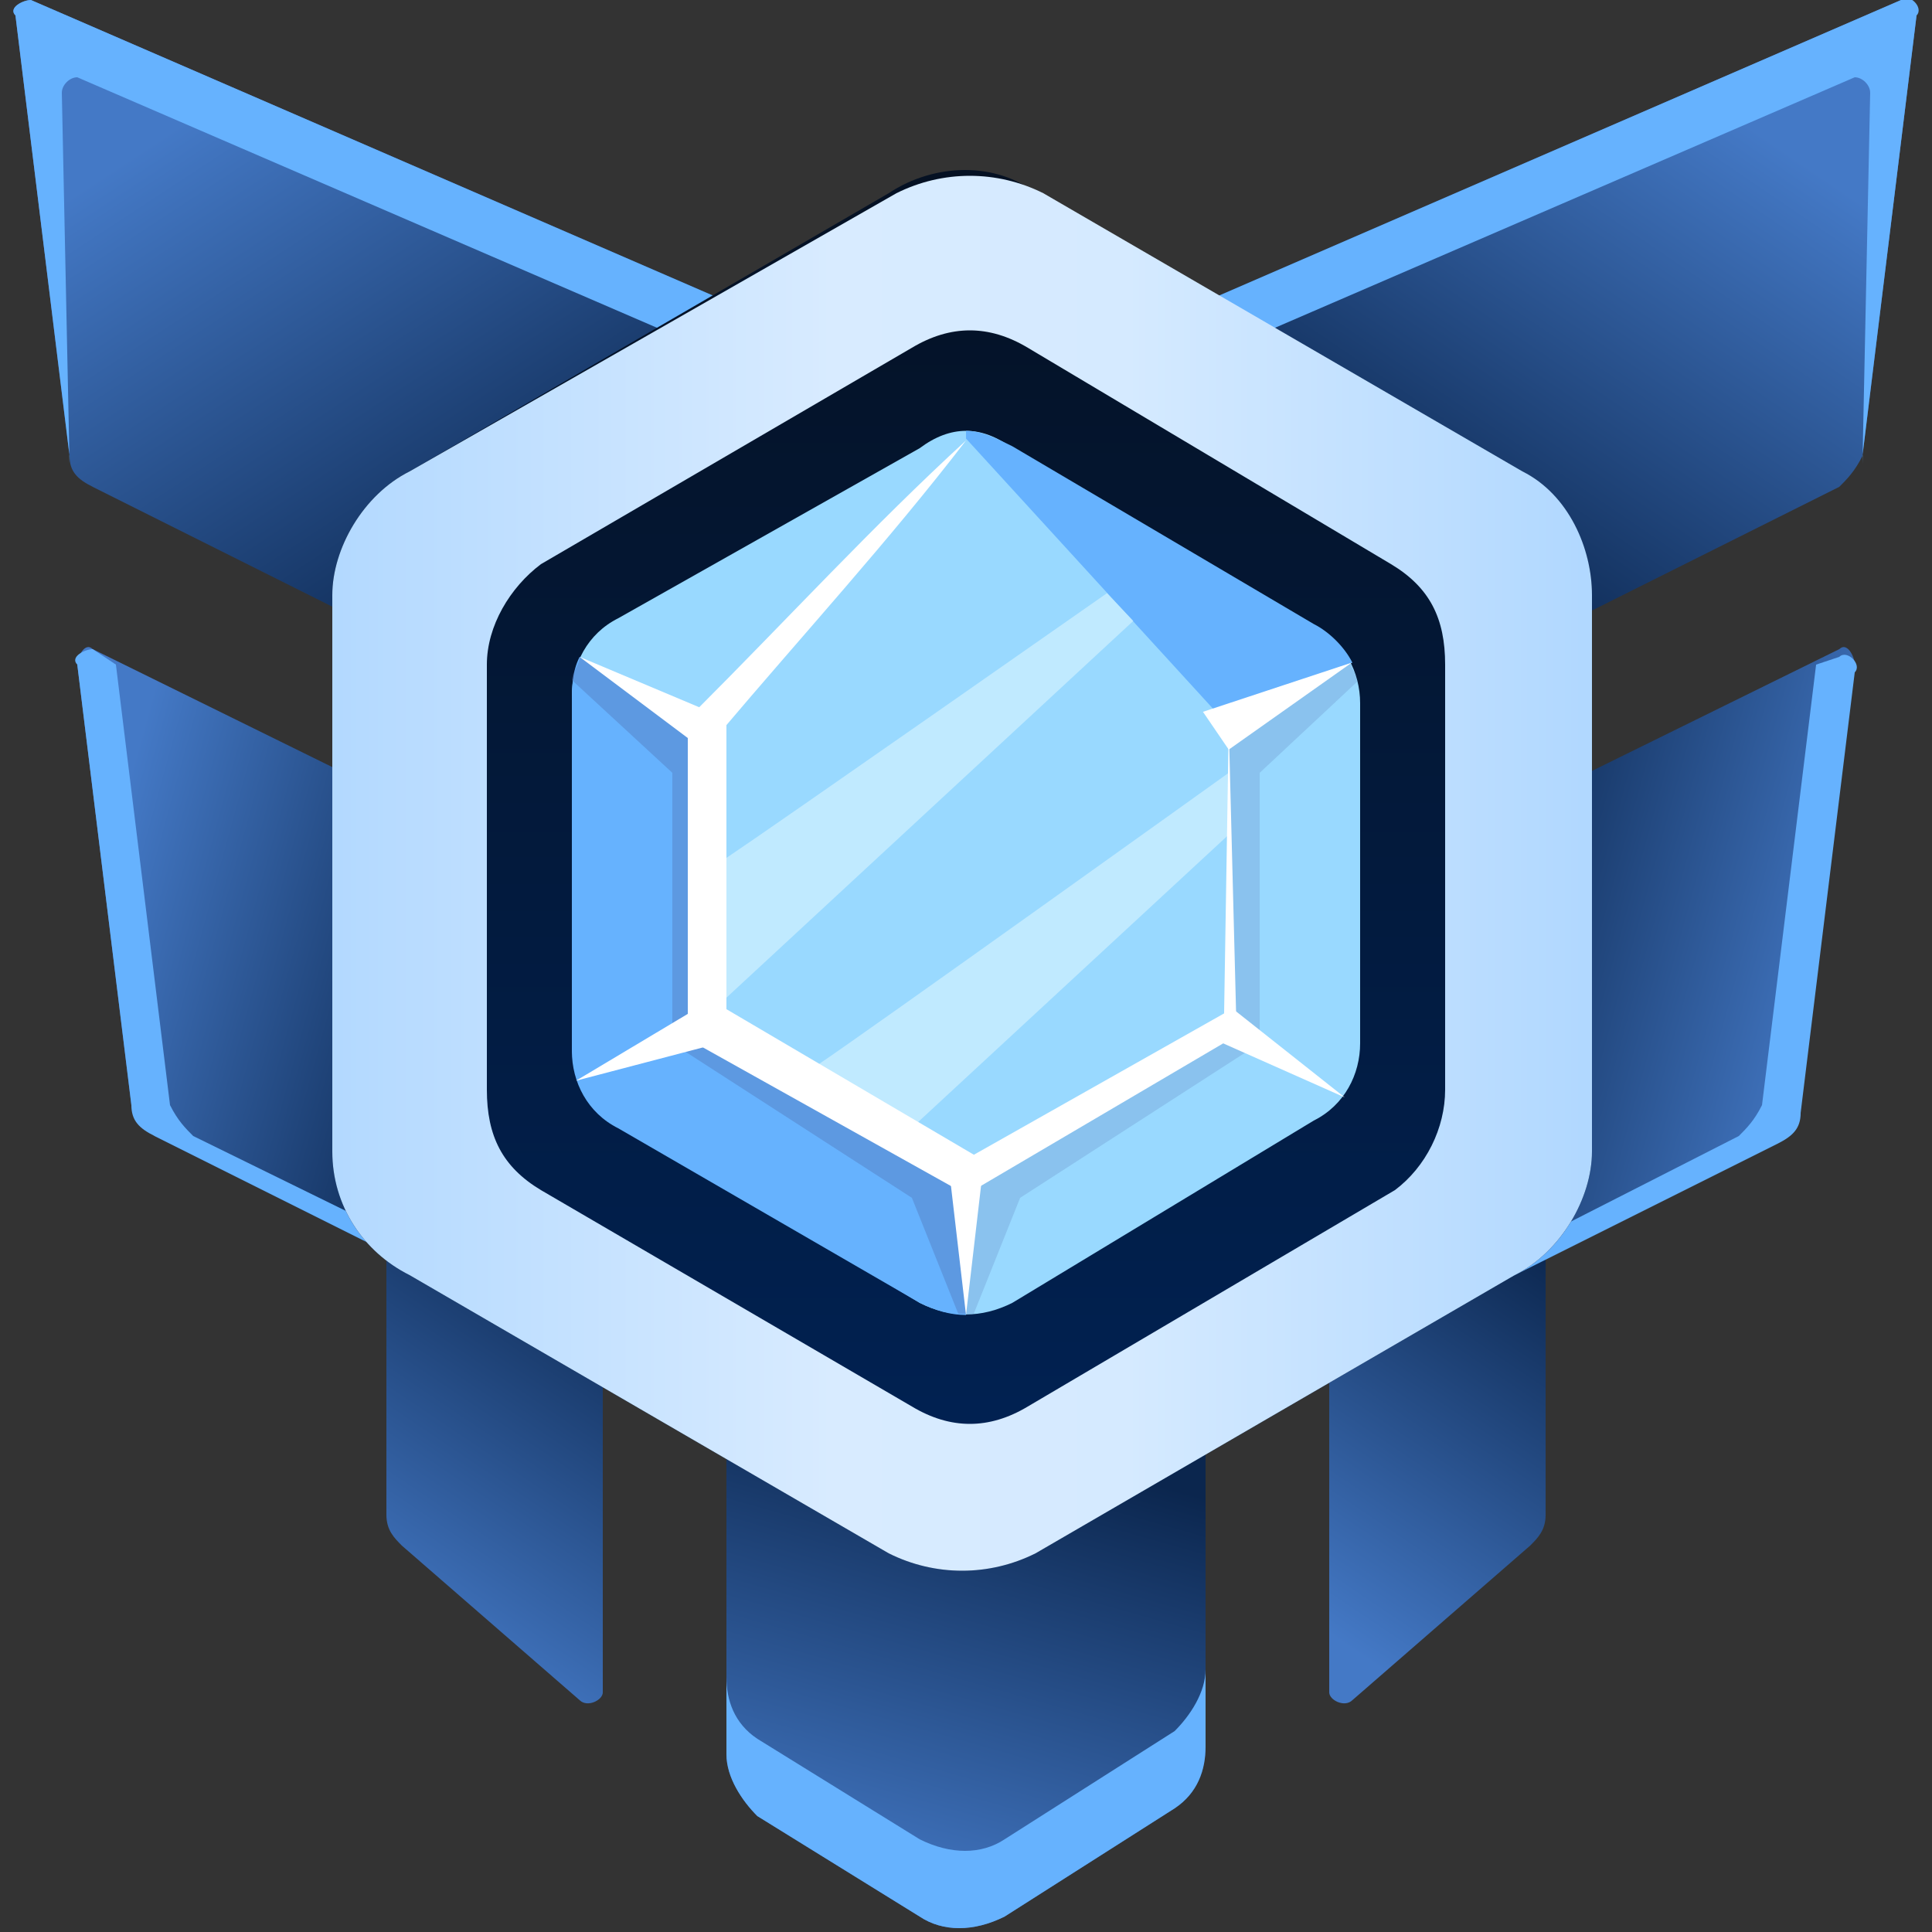
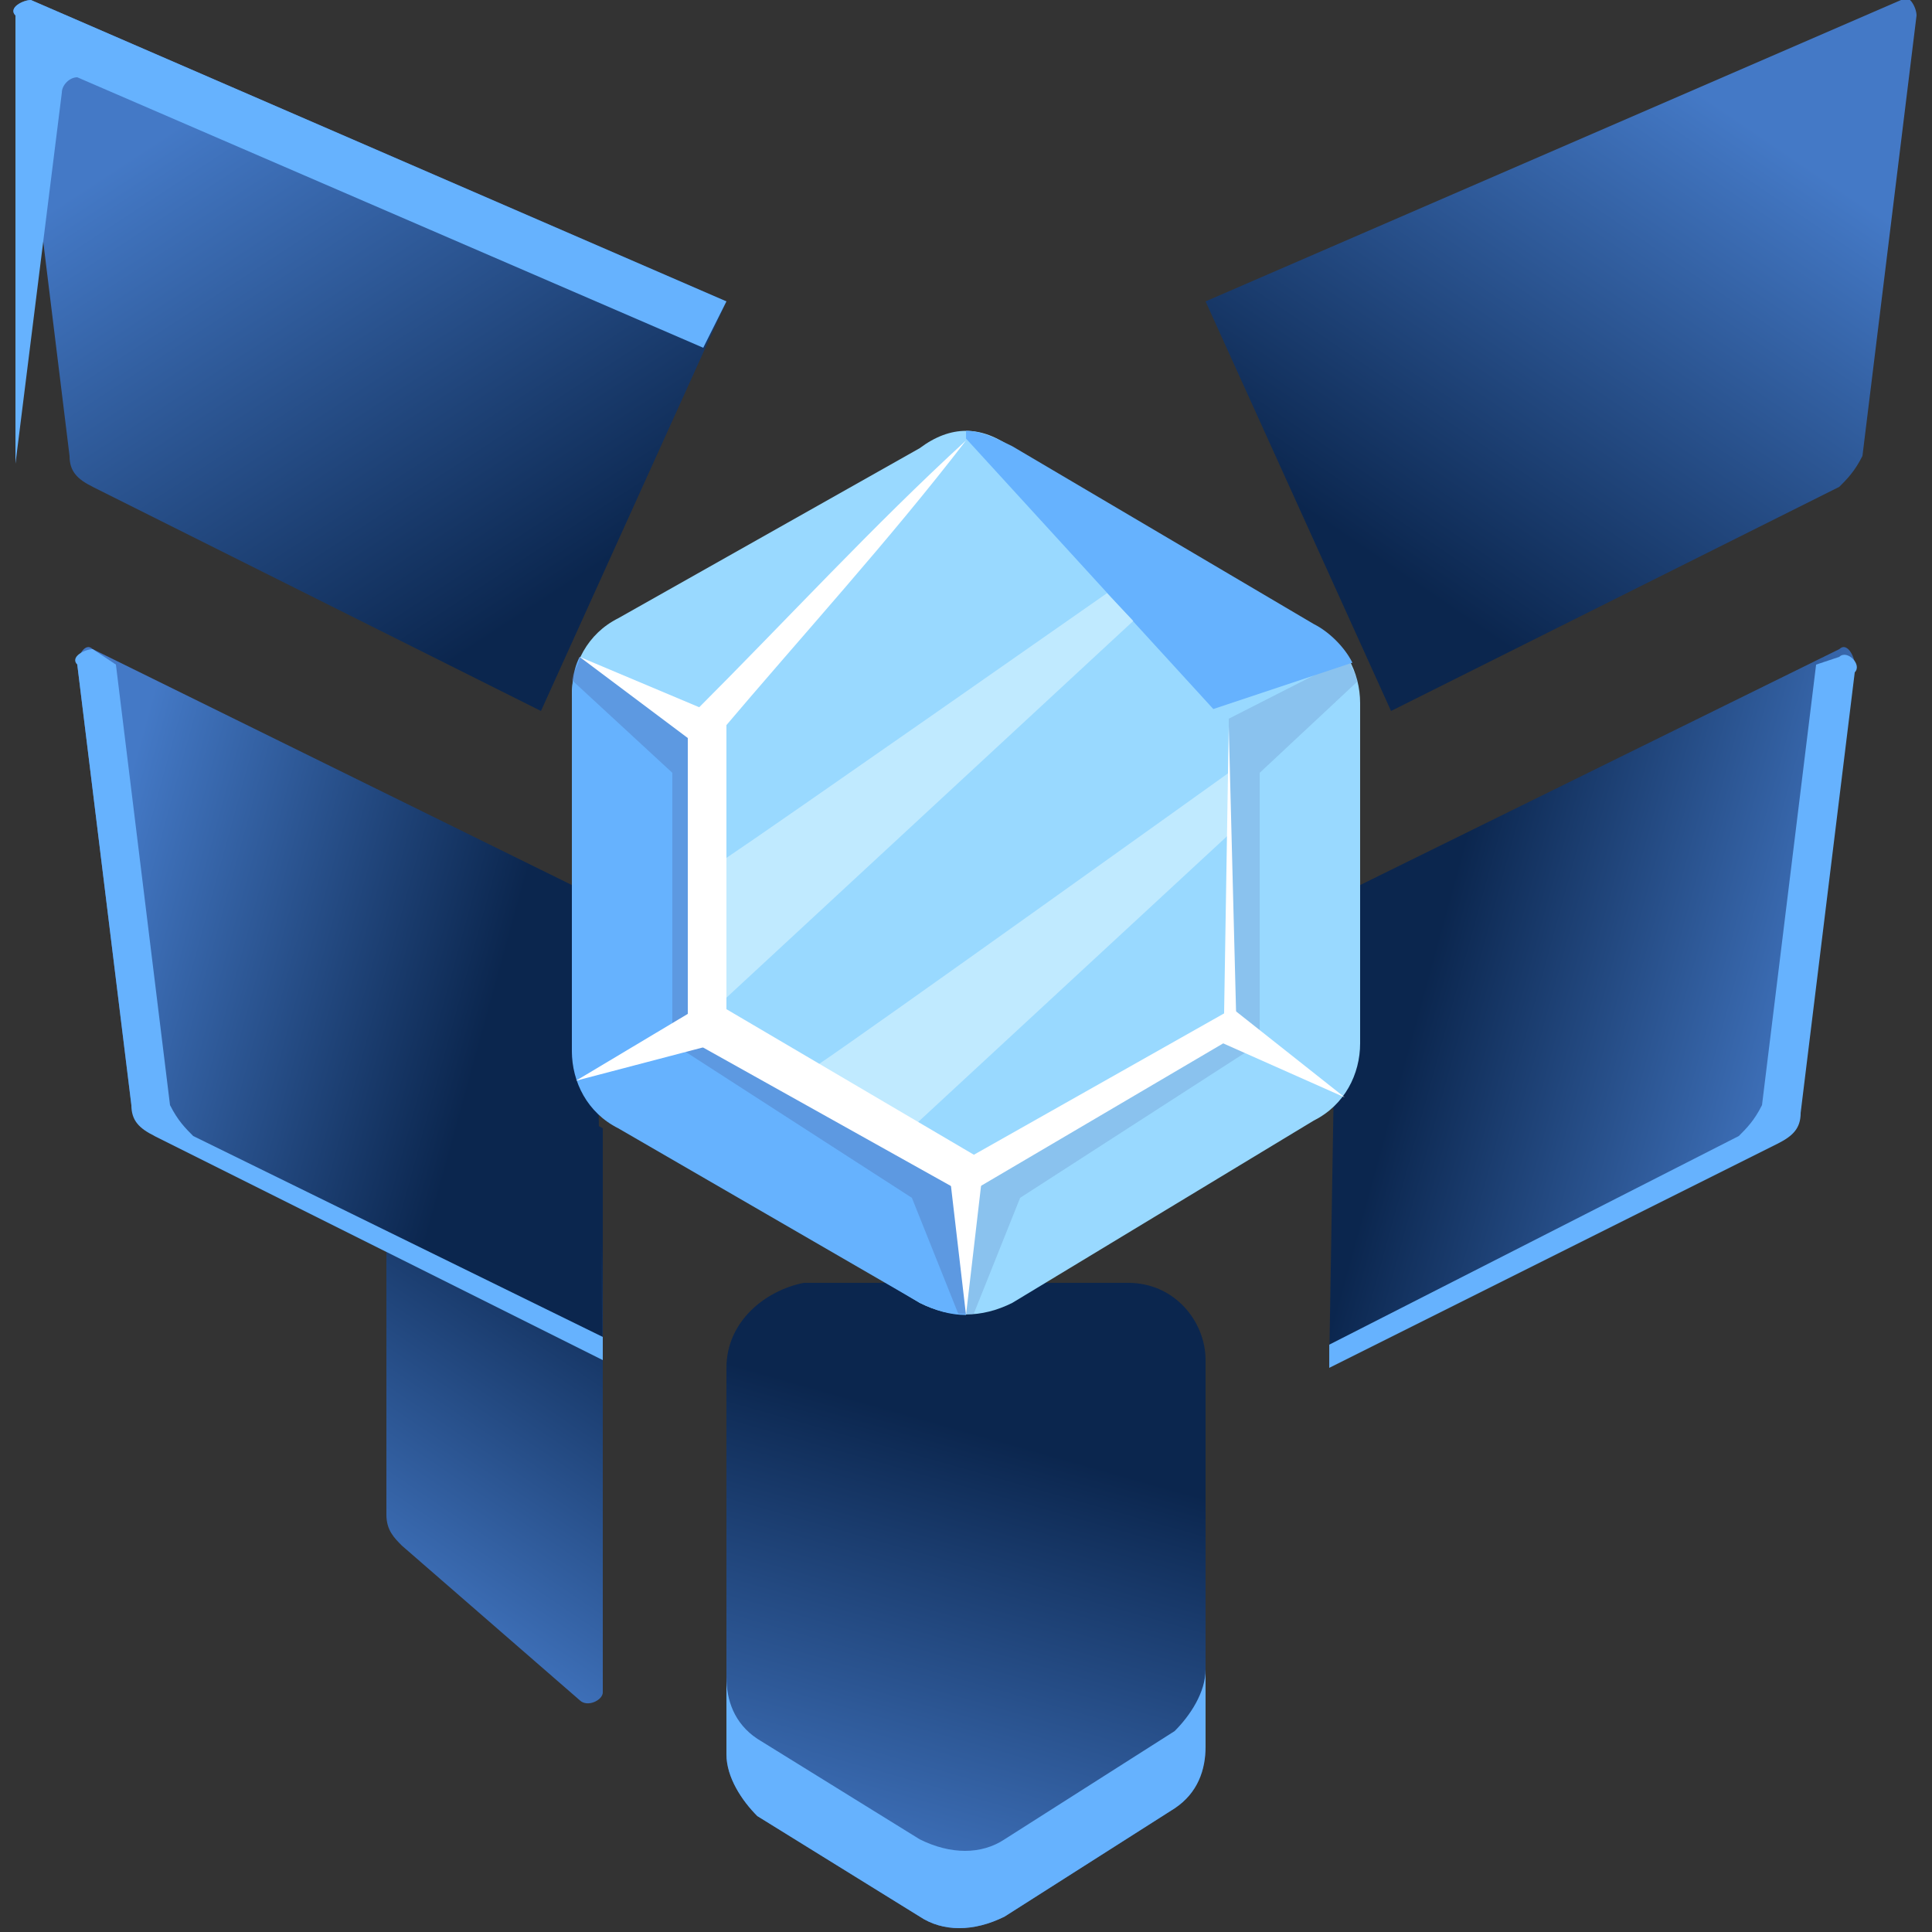
<svg xmlns="http://www.w3.org/2000/svg" width="69" height="69" viewBox="0 0 69 69" fill="none">
  <rect x="0" y="0" width="69" height="69" fill="#333333" stroke="none" />
  <g clip-path="url(#clip0_4303_2211)">
    <path d="M13.8 36.156V54.096C13.8 54.648 14.076 54.923 14.352 55.2L20.7 60.719C20.976 60.995 21.528 60.719 21.528 60.444V40.295L13.8 36.156Z" fill="url(#paint0_linear_4303_2211)" />
-     <path d="M55.201 36.156V54.096C55.201 54.648 54.925 54.923 54.649 55.2L48.301 60.719C48.025 60.995 47.473 60.719 47.473 60.444V40.295L55.201 36.156Z" fill="url(#paint1_linear_4303_2211)" />
    <path d="M25.944 48.852V62.652C25.944 63.48 26.496 64.308 27.048 64.86L32.844 68.448C33.672 69 34.776 69 35.88 68.448L41.952 64.584C42.78 64.032 43.056 63.204 43.056 62.376V48.576C43.056 47.196 41.952 45.816 40.296 45.816H28.704C27.324 46.092 25.944 47.196 25.944 48.852Z" fill="url(#paint2_linear_4303_2211)" />
    <path d="M35.88 65.688C35.052 66.24 33.948 66.24 32.844 65.688L27.048 62.1C26.22 61.548 25.944 60.72 25.944 59.892V62.652C25.944 63.48 26.496 64.308 27.048 64.86L32.844 68.448C33.672 69 34.776 69 35.88 68.448L41.952 64.584C42.78 64.032 43.056 63.204 43.056 62.376V59.616C43.056 60.444 42.504 61.272 41.952 61.824L35.88 65.688Z" fill="#66B2FE" />
    <path d="M19.32 25.392L3.312 17.388C2.76 17.112 2.484 16.836 2.484 16.284L0.552 0.552C0.276 0.276 0.828 0 1.104 0L25.944 10.764L19.32 25.392Z" fill="url(#paint3_linear_4303_2211)" />
-     <path d="M2.208 3.312C2.208 3.036 2.484 2.76 2.76 2.76L25.116 12.42L25.944 10.764L1.104 0C0.828 0 0.276 0.276 0.552 0.552L2.484 16.284V16.56L2.208 3.312Z" fill="#66B2FE" />
+     <path d="M2.208 3.312C2.208 3.036 2.484 2.76 2.76 2.76L25.116 12.42L25.944 10.764L1.104 0C0.828 0 0.276 0.276 0.552 0.552V16.56L2.208 3.312Z" fill="#66B2FE" />
    <path d="M21.528 48.576L5.52 40.572C5.244 40.296 4.968 40.02 4.692 39.468L2.76 23.736C2.76 23.46 3.036 22.908 3.312 23.184L21.252 32.016L21.528 48.576Z" fill="url(#paint4_linear_4303_2211)" />
    <path d="M6.9 40.572C6.624 40.296 6.348 40.02 6.072 39.468L4.14 23.736L3.312 23.184C3.036 23.184 2.484 23.46 2.76 23.736L4.692 39.468C4.692 40.02 4.968 40.296 5.52 40.572L21.528 48.576V47.748L6.9 40.572Z" fill="#66B2FE" />
    <path d="M49.68 25.392L65.688 17.388C65.964 17.112 66.24 16.836 66.516 16.284L68.448 0.552C68.448 0.276 68.172 -0.276 67.896 -0L43.056 10.764L49.68 25.392Z" fill="url(#paint5_linear_4303_2211)" />
-     <path d="M66.792 3.312C66.792 3.036 66.516 2.76 66.24 2.76L43.884 12.42L43.056 10.764L67.896 -0C68.172 -0.276 68.724 0.276 68.448 0.552L66.516 16.284V16.56L66.792 3.312Z" fill="#66B2FE" />
    <path d="M47.473 48.576L63.481 40.572C63.757 40.296 64.033 40.02 64.309 39.468L66.241 23.736C66.241 23.46 65.965 22.908 65.689 23.184L47.749 32.016L47.473 48.576Z" fill="url(#paint6_linear_4303_2211)" />
    <path d="M62.101 40.572C62.377 40.296 62.653 40.02 62.929 39.468L64.861 23.736L65.689 23.46C65.965 23.184 66.517 23.736 66.241 24.012L64.309 39.744C64.309 40.296 64.033 40.572 63.481 40.848L47.473 48.852V48.024L62.101 40.572Z" fill="#66B2FE" />
-     <path d="M31.74 6.9L14.628 16.836C12.972 17.664 11.868 19.596 11.868 21.252V41.124C11.868 43.056 12.972 44.712 14.628 45.54L31.74 55.476C33.396 56.304 35.328 56.304 36.984 55.476L54.096 45.54C55.752 44.712 56.856 42.78 56.856 41.124V21.252C56.856 19.32 55.752 17.664 54.096 16.836L36.984 6.9C35.604 5.796 33.396 5.796 31.74 6.9Z" fill="url(#paint7_linear_4303_2211)" />
-     <path d="M54.372 16.836L37.26 6.9C35.604 6.072 33.672 6.072 32.016 6.9L14.628 16.836C12.972 17.664 11.868 19.596 11.868 21.252V41.124C11.868 43.056 12.972 44.712 14.628 45.54L31.74 55.476C33.396 56.304 35.328 56.304 36.984 55.476L54.096 45.54C55.752 44.712 56.856 42.78 56.856 41.124V21.252C56.856 19.596 56.028 17.664 54.372 16.836ZM51.612 38.916C51.612 40.296 50.923 41.676 49.819 42.504L36.708 50.232C35.328 51.06 33.948 51.06 32.568 50.232L19.32 42.504C17.94 41.676 17.388 40.572 17.388 38.916V23.736C17.388 22.356 18.216 20.976 19.32 20.148L32.568 12.42C33.948 11.592 35.328 11.592 36.708 12.42L49.68 20.148C51.06 20.976 51.612 22.08 51.612 23.736V38.916Z" fill="url(#paint8_linear_4303_2211)" />
    <path d="M32.844 16.008L22.08 22.08C20.976 22.632 20.424 23.736 20.424 24.84V37.26C20.424 38.364 20.976 39.468 22.08 40.02L32.844 46.53C33.948 47.082 35.052 47.082 36.156 46.53L46.92 40.02C48.024 39.468 48.576 38.364 48.576 37.26V25.116C48.576 24.012 48.024 22.908 46.92 22.356L36.156 16.008C35.052 15.18 33.948 15.18 32.844 16.008Z" fill="#99D9FF" />
    <path d="M34.5 42.228L25.116 36.708V25.944L20.7 23.46C20.424 24.012 20.424 24.564 20.424 25.116V37.536C20.424 38.64 20.976 39.744 22.08 40.296L32.851 46.532C33.403 46.808 33.948 46.963 34.5 46.963V42.228Z" fill="#66B2FE" />
    <g opacity="0.56">
      <path opacity="0.56" d="M20.7 23.46L25.116 25.668V36.432L34.5 41.952V46.92H34.224L32.568 42.78L24.012 37.26V27.6L20.424 24.288C20.424 24.012 20.7 23.736 20.7 23.46Z" fill="#4A63A3" />
    </g>
    <g opacity="0.44">
      <path opacity="0.44" d="M48.182 23.481L43.885 25.668V36.432L34.501 41.952V46.92H34.776L36.432 42.78L44.989 37.26V27.6L48.462 24.355C48.462 24.079 48.182 23.757 48.182 23.481Z" fill="#4A63A3" />
    </g>
    <path d="M48.3 23.667C48.025 23.115 47.472 22.563 46.92 22.287L36.157 15.939C35.605 15.663 35.053 15.387 34.501 15.387V15.663L43.333 25.323L48.3 23.667Z" fill="#66B2FE" />
    <path d="M25.925 30.652C27.581 29.548 39.535 21.185 39.535 21.185L40.473 22.177L25.925 35.649L25.925 30.652Z" fill="#C0EAFF" />
    <path d="M29.218 38.021C30.874 36.917 43.884 27.6 43.884 27.6V29.808L32.766 40.094L29.218 38.021Z" fill="#C0EAFF" />
    <path d="M20.571 38.597L25.116 35.88L25.668 37.26L20.571 38.597Z" fill="white" />
    <path d="M34.5 46.963L33.948 42.228H35.052L34.5 46.963Z" fill="white" />
    <path d="M43.939 35.958L48.025 39.192L43.057 36.984L43.939 35.958Z" fill="white" />
    <path d="M20.7 23.46L25.944 25.668L25.116 26.772L20.7 23.46Z" fill="white" />
-     <path d="M42.963 25.422L48.279 23.665L43.884 26.772L42.963 25.422Z" fill="white" />
    <path d="M43.884 25.944L44.16 36.708V36.984L34.776 42.504H34.5H34.224L24.84 37.26L24.564 36.984V36.708C24.564 33.12 24.564 29.532 24.564 25.944V25.668L24.84 25.392C28.152 22.08 31.188 18.768 34.5 15.732C31.74 19.32 28.704 22.632 25.668 26.22L25.944 25.668C25.944 29.256 25.944 32.844 25.944 36.432L25.668 35.88L35.052 41.4H34.5L43.718 36.193L43.884 25.944Z" fill="white" />
  </g>
  <defs>
    <linearGradient id="paint0_linear_4303_2211" x1="17.664" y1="60.982" x2="26.56" y2="47.754" gradientUnits="userSpaceOnUse">
      <stop stop-color="#4479C6" />
      <stop offset="1" stop-color="#0B264E" />
    </linearGradient>
    <linearGradient id="paint1_linear_4303_2211" x1="51.337" y1="60.982" x2="60.233" y2="47.754" gradientUnits="userSpaceOnUse">
      <stop stop-color="#4479C6" />
      <stop offset="1" stop-color="#0B264E" />
    </linearGradient>
    <linearGradient id="paint2_linear_4303_2211" x1="34.5" y1="69" x2="39.209" y2="52.396" gradientUnits="userSpaceOnUse">
      <stop stop-color="#4479C6" />
      <stop offset="1" stop-color="#0B264E" />
    </linearGradient>
    <linearGradient id="paint3_linear_4303_2211" x1="13.211" y1="-5.34654e-07" x2="24.94" y2="17.874" gradientUnits="userSpaceOnUse">
      <stop stop-color="#4479C6" />
      <stop offset="1" stop-color="#0B264E" />
    </linearGradient>
    <linearGradient id="paint4_linear_4303_2211" x1="17.94" y1="34.5" x2="3.829" y2="30.616" gradientUnits="userSpaceOnUse">
      <stop stop-color="#0B264E" />
      <stop offset="1" stop-color="#4479C6" />
    </linearGradient>
    <linearGradient id="paint5_linear_4303_2211" x1="55.752" y1="-0.075" x2="44.345" y2="16.686" gradientUnits="userSpaceOnUse">
      <stop stop-color="#4479C6" />
      <stop offset="1" stop-color="#0B264E" />
    </linearGradient>
    <linearGradient id="paint6_linear_4303_2211" x1="66.24" y1="34.5" x2="52.129" y2="30.616" gradientUnits="userSpaceOnUse">
      <stop stop-color="#4479C6" />
      <stop offset="1" stop-color="#0B264E" />
    </linearGradient>
    <linearGradient id="paint7_linear_4303_2211" x1="34.362" y1="6.072" x2="34.362" y2="56.097" gradientUnits="userSpaceOnUse">
      <stop stop-color="#051123" />
      <stop offset="1" stop-color="#002357" />
    </linearGradient>
    <linearGradient id="paint8_linear_4303_2211" x1="56.579" y1="30.36" x2="11.039" y2="30.36" gradientUnits="userSpaceOnUse">
      <stop stop-color="#B1D8FF" />
      <stop offset="0.359" stop-color="#D5EAFF" />
      <stop offset="0.589" stop-color="#D8EBFF" />
      <stop offset="1" stop-color="#B1D8FF" />
    </linearGradient>
    <clipPath id="clip0_4303_2211">
      <rect width="69" height="69" fill="white" />
    </clipPath>
  </defs>
</svg>